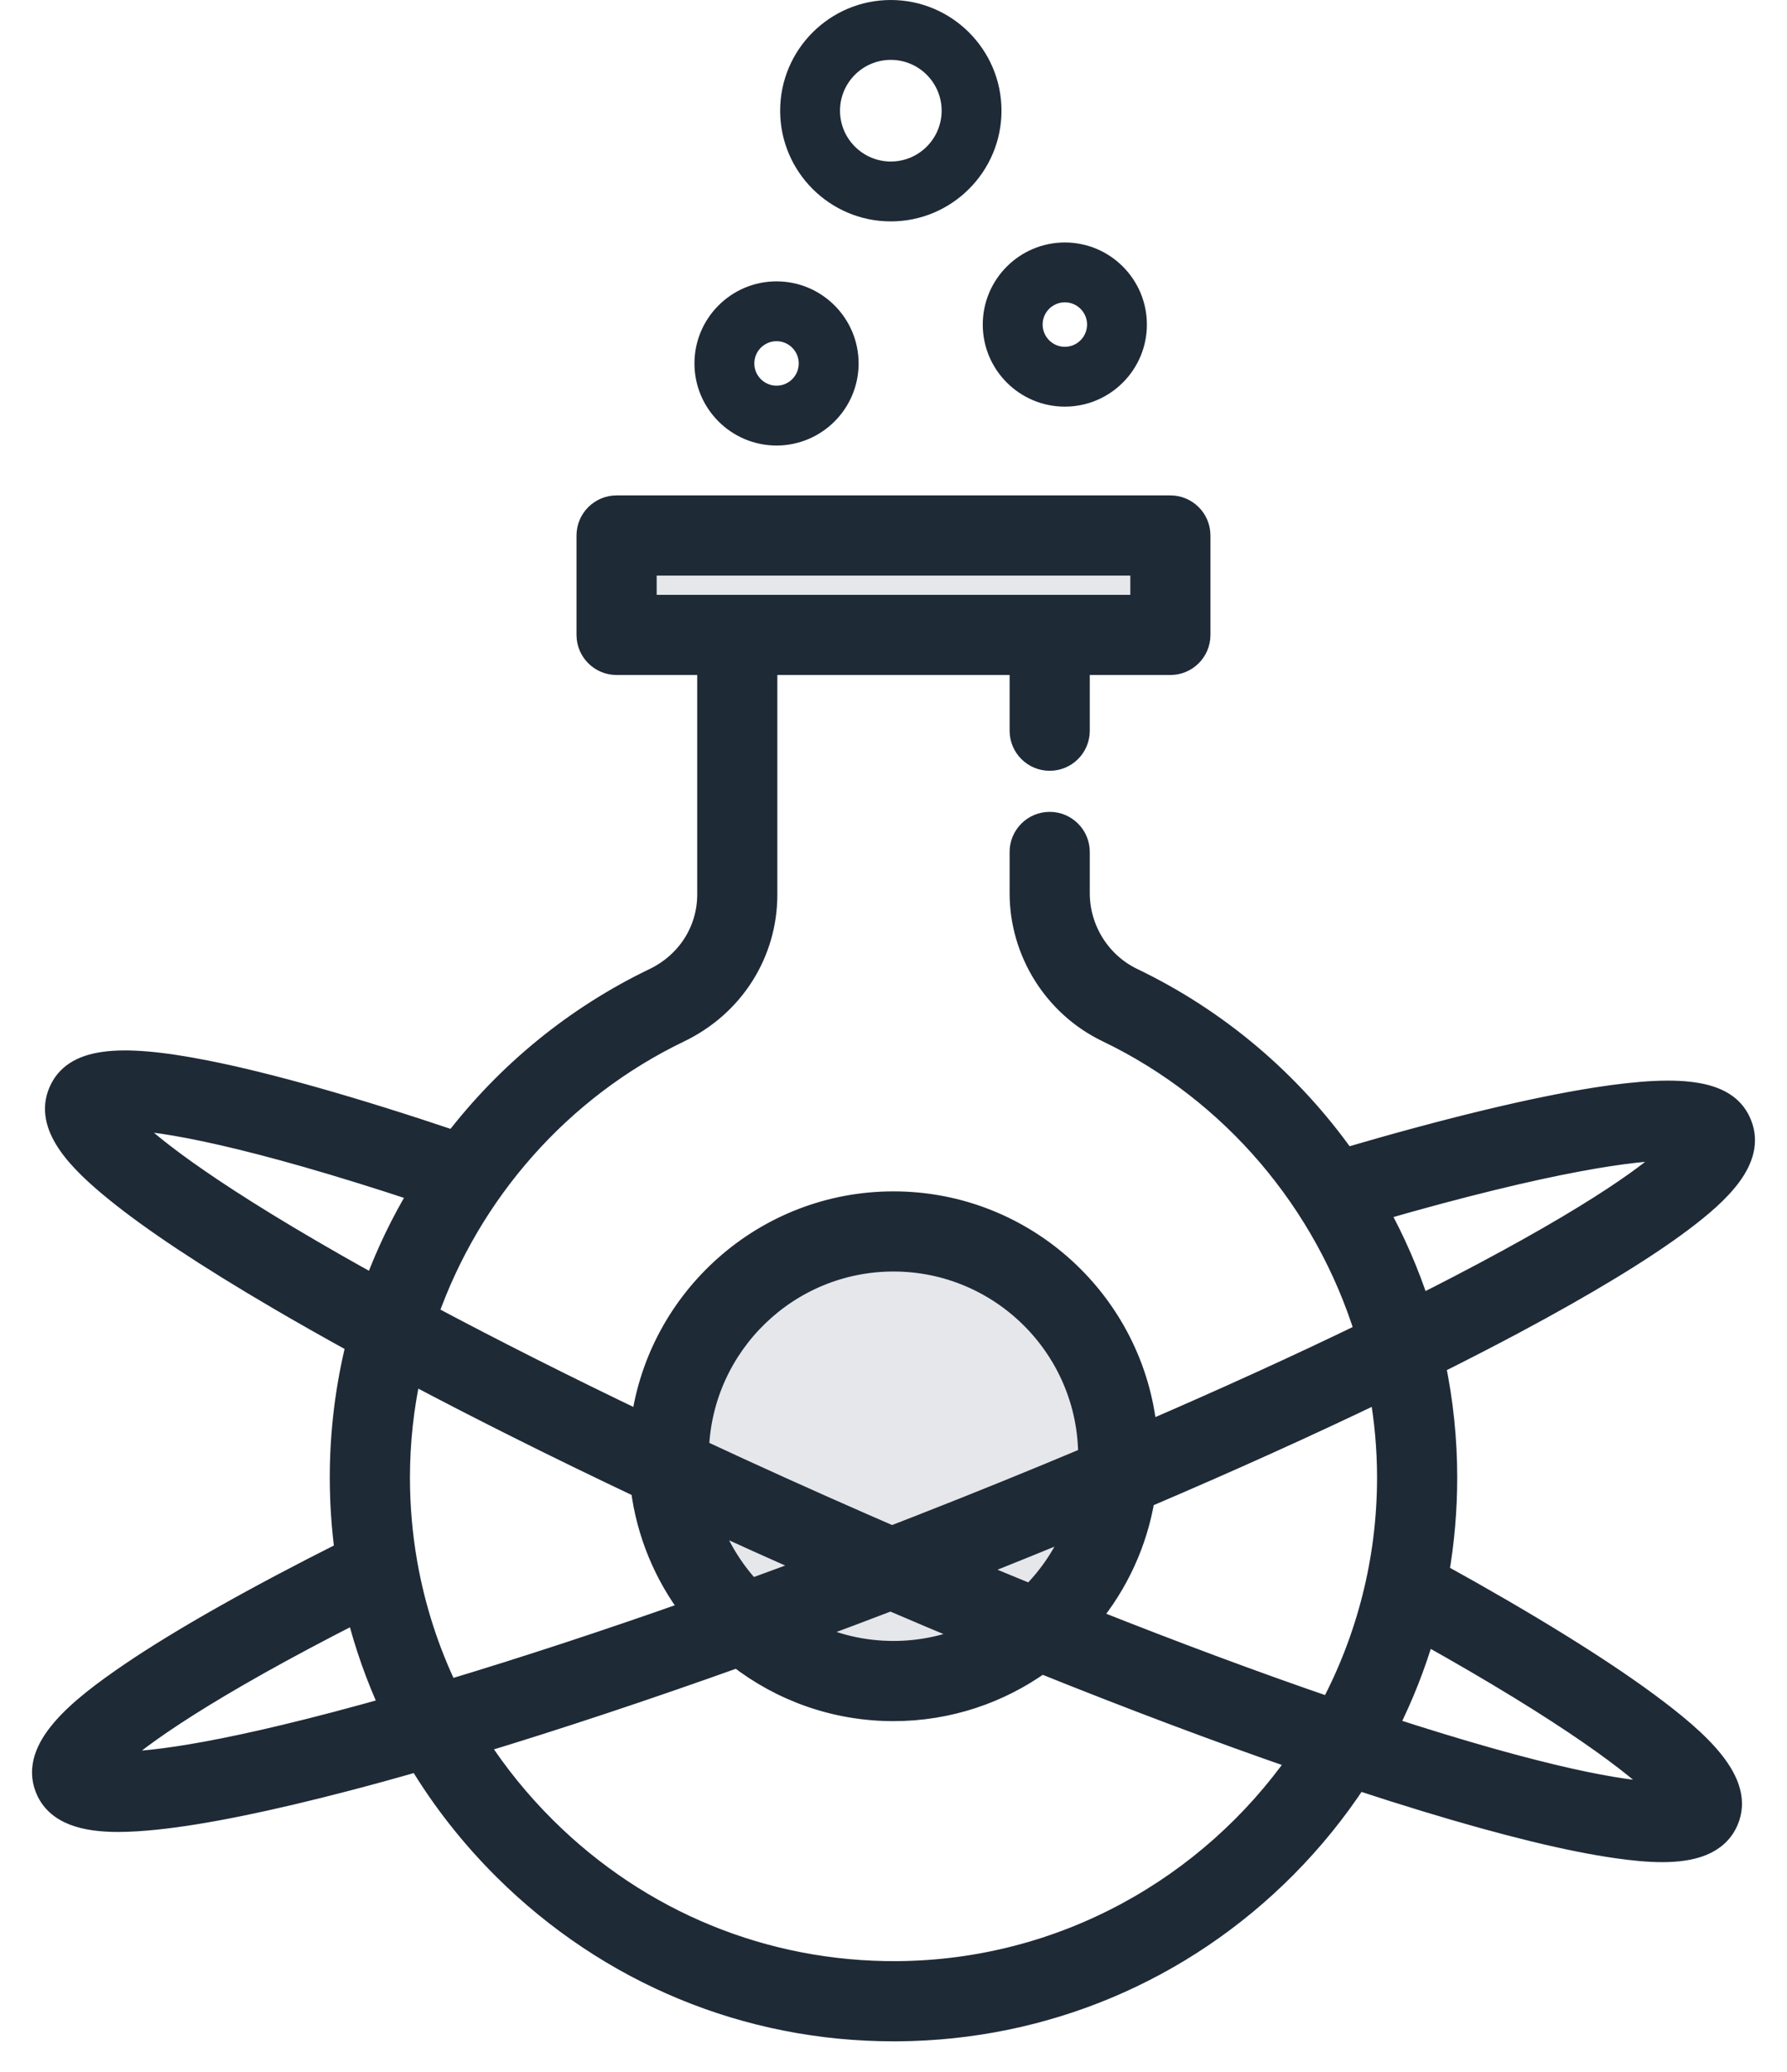
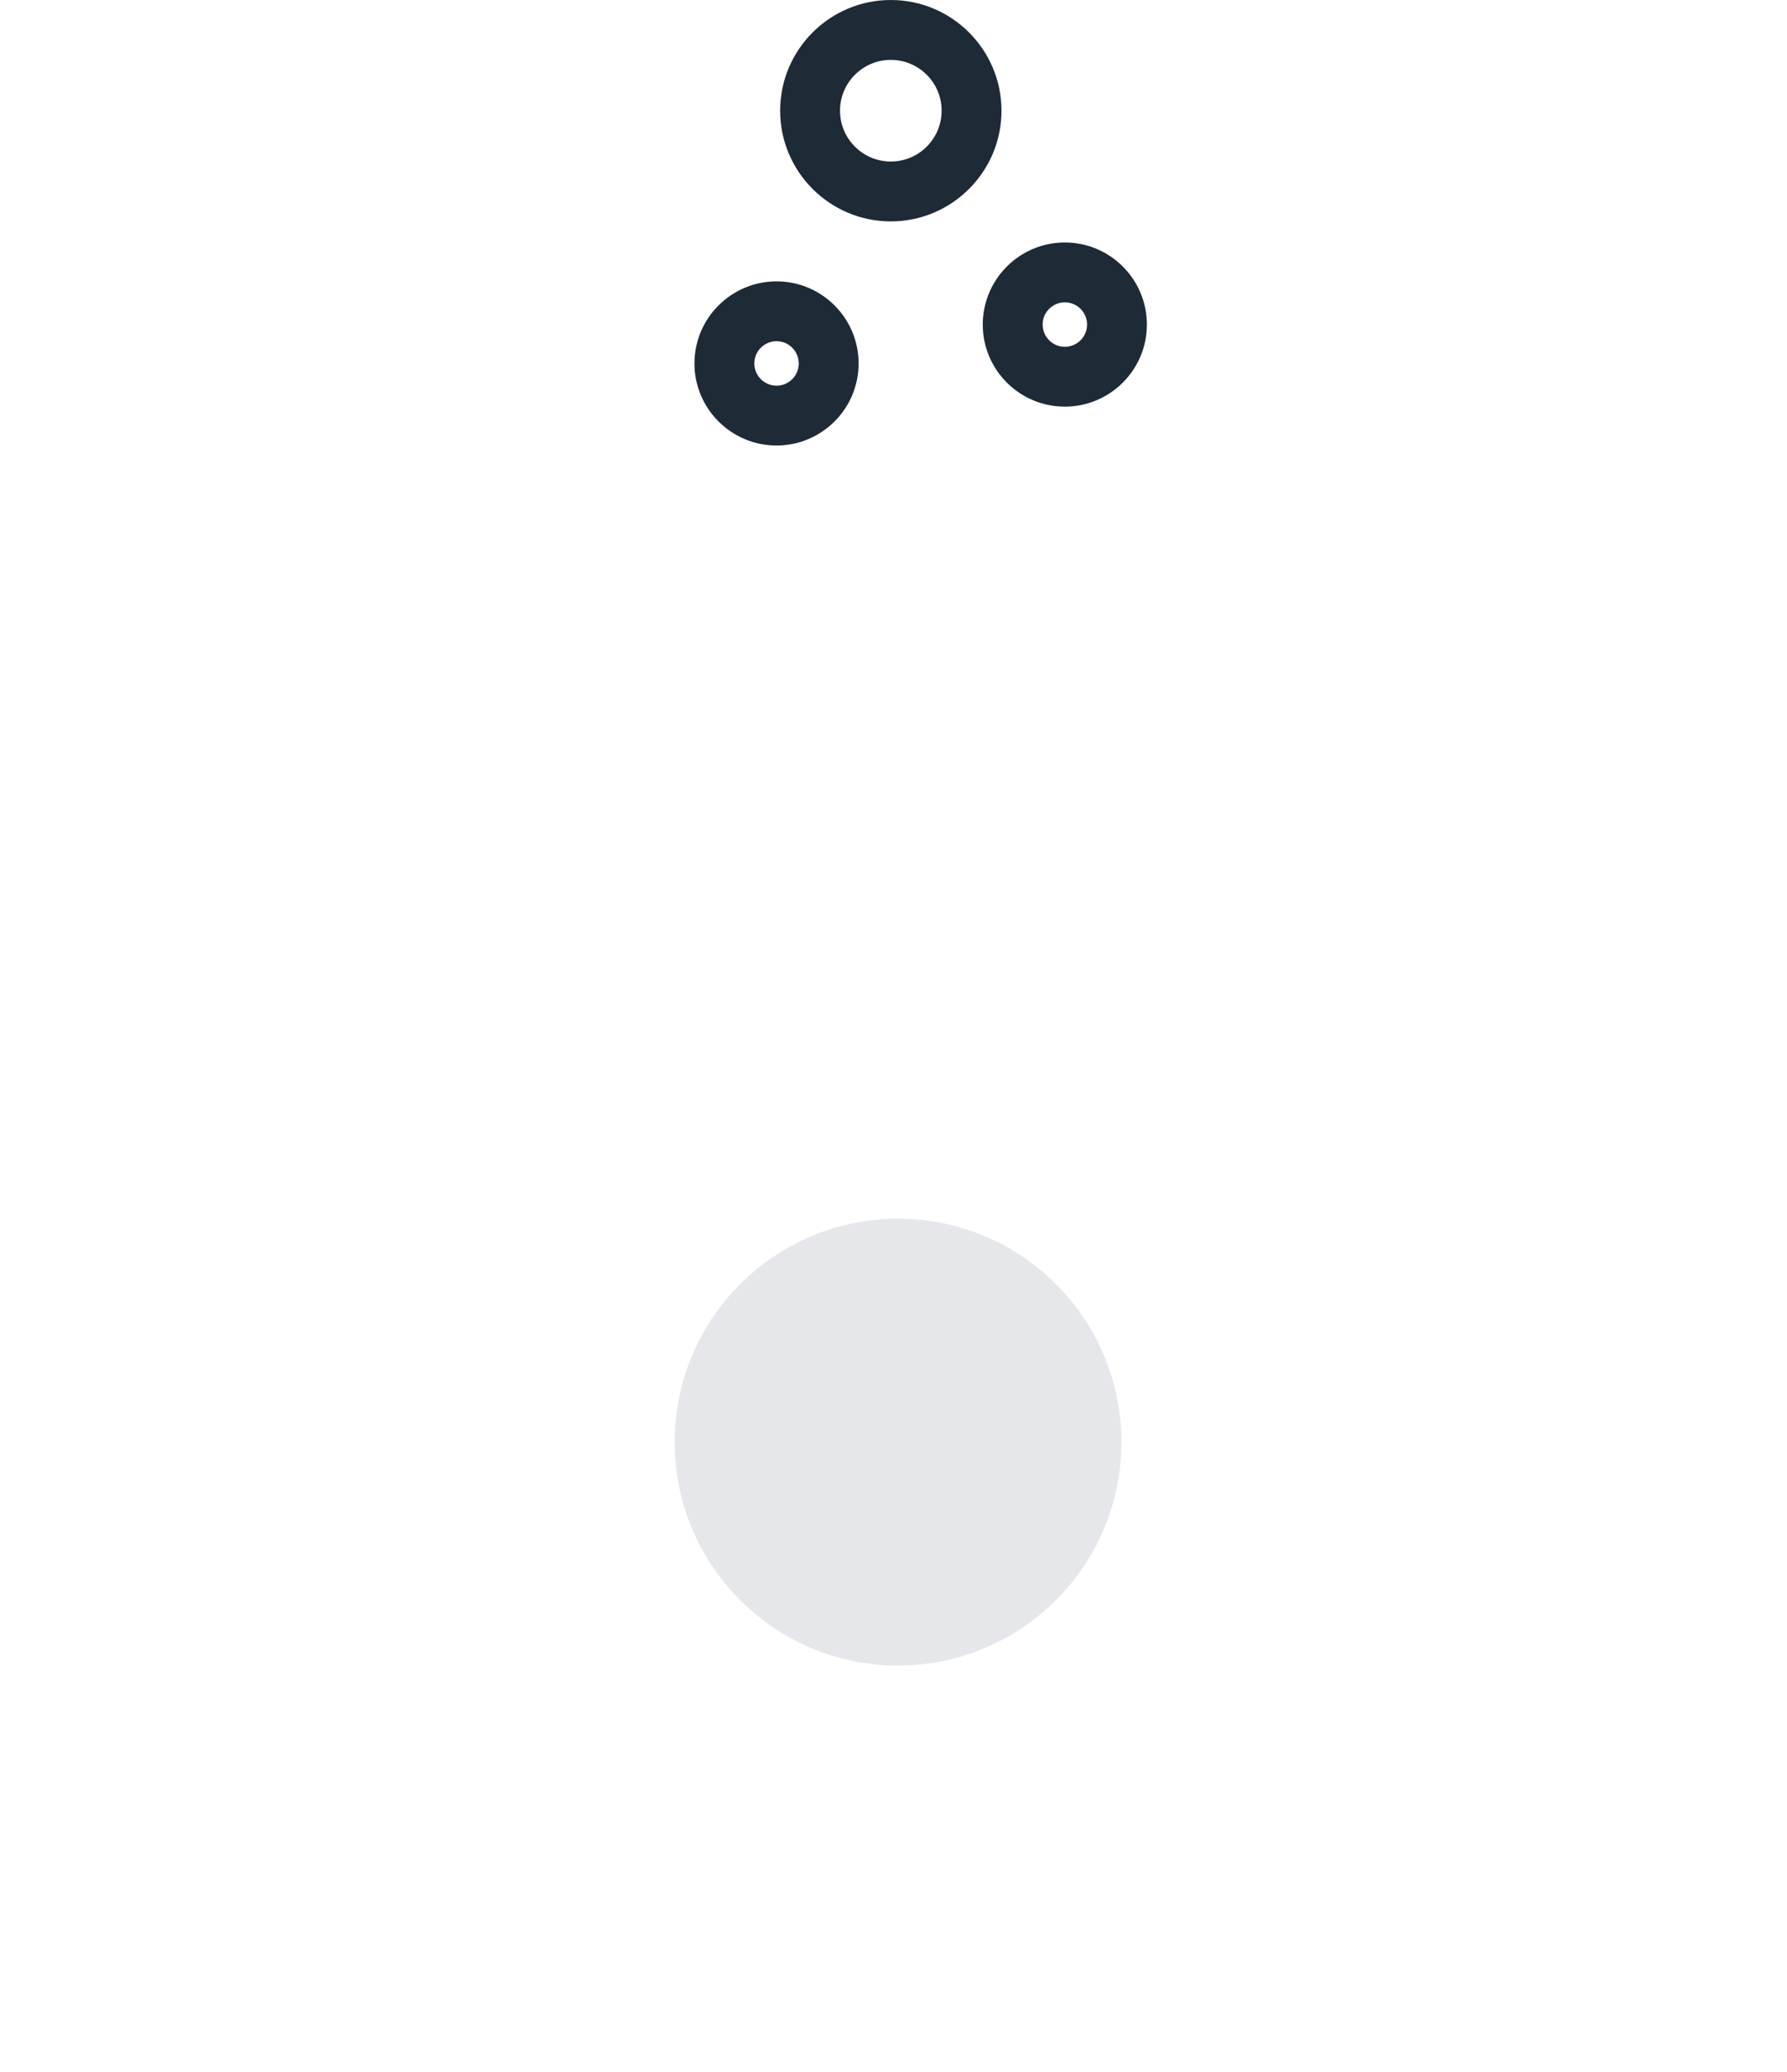
<svg xmlns="http://www.w3.org/2000/svg" width="44" height="51" viewBox="0 0 44 51" fill="none">
-   <rect x="15.112" y="13" width="14" height="2.5" fill="#E5E7EB" />
  <circle cx="22.112" cy="35.5" r="5.5" fill="#E5E7EB" />
  <path d="M21.934 0C20.431 0 19.209 1.222 19.209 2.725C19.209 4.227 20.431 5.45 21.934 5.45C23.436 5.45 24.659 4.227 24.659 2.725C24.659 1.222 23.436 0 21.934 0ZM21.934 3.976C21.244 3.976 20.683 3.415 20.683 2.725C20.683 2.035 21.244 1.474 21.934 1.474C22.624 1.474 23.185 2.035 23.185 2.725C23.185 3.415 22.624 3.976 21.934 3.976Z" fill="#1F2A37" />
  <path d="M26.219 5.969C25.104 5.969 24.198 6.875 24.198 7.99C24.198 9.104 25.104 10.01 26.219 10.01C27.333 10.01 28.239 9.104 28.239 7.99C28.239 6.875 27.333 5.969 26.219 5.969ZM26.219 8.537C25.917 8.537 25.672 8.291 25.672 7.989C25.671 7.688 25.917 7.442 26.219 7.442C26.52 7.442 26.766 7.688 26.766 7.989C26.766 8.291 26.52 8.537 26.219 8.537Z" fill="#1F2A37" />
  <path d="M19.12 6.926C18.006 6.926 17.099 7.832 17.099 8.947C17.099 10.061 18.006 10.967 19.12 10.967C20.234 10.967 21.141 10.061 21.141 8.947C21.141 7.832 20.234 6.926 19.12 6.926ZM19.12 9.494C18.818 9.494 18.573 9.248 18.573 8.947C18.573 8.645 18.818 8.399 19.12 8.399C19.422 8.399 19.667 8.645 19.667 8.947C19.667 9.248 19.422 9.494 19.12 9.494Z" fill="#1F2A37" />
-   <path d="M40.574 41.908C39.375 41.023 37.603 39.927 35.428 38.727C35.561 37.956 35.63 37.169 35.63 36.371C35.63 35.43 35.532 34.498 35.343 33.589C36.026 33.248 36.676 32.913 37.288 32.587C39.091 31.624 40.48 30.779 41.417 30.075C42.337 29.383 43.232 28.556 42.885 27.671C42.567 26.858 41.527 26.669 39.295 27.018C37.749 27.26 35.625 27.773 33.13 28.505C31.788 26.608 29.989 25.084 27.892 24.077C27.096 23.695 26.583 22.875 26.583 21.988V20.972C26.583 20.565 26.253 20.235 25.846 20.235C25.439 20.235 25.109 20.565 25.109 20.972V21.988C25.109 23.439 25.951 24.78 27.254 25.406C30.34 26.887 32.62 29.611 33.61 32.798C31.968 33.594 30.158 34.419 28.241 35.246C27.937 32.069 25.254 29.577 22 29.577C18.829 29.577 16.201 31.943 15.787 35.003C13.911 34.105 12.141 33.213 10.536 32.357C11.592 29.363 13.799 26.823 16.737 25.41C18.065 24.771 18.89 23.473 18.89 22.021V16.366H25.109V17.987C25.109 18.395 25.439 18.724 25.846 18.724C26.253 18.724 26.583 18.395 26.583 17.987V16.366H28.817C29.224 16.366 29.554 16.036 29.554 15.629V13.182C29.554 12.775 29.224 12.445 28.817 12.445H15.182C14.775 12.445 14.445 12.775 14.445 13.182V15.629C14.445 16.036 14.775 16.366 15.182 16.366H17.417V22.021C17.417 22.901 16.912 23.69 16.099 24.081C14.164 25.012 12.484 26.384 11.182 28.081C8.713 27.25 6.607 26.653 5.068 26.35C2.848 25.912 1.8 26.06 1.45 26.86C1.069 27.732 1.93 28.593 2.823 29.32C3.732 30.061 5.087 30.959 6.851 31.991C7.455 32.345 8.097 32.708 8.772 33.079C8.507 34.148 8.37 35.252 8.37 36.37C8.37 36.983 8.411 37.59 8.491 38.188C6.264 39.306 4.445 40.334 3.209 41.173C1.892 42.068 0.726 43.033 1.114 44.024C1.369 44.673 2.091 44.846 2.91 44.846C3.208 44.846 3.519 44.823 3.825 44.792C4.991 44.673 6.584 44.35 8.561 43.833C9.119 43.687 9.701 43.527 10.302 43.355C10.881 44.318 11.585 45.216 12.405 46.031C14.985 48.593 18.389 50 22 50C22.032 50 22.064 50 22.096 50C25.716 49.975 29.116 48.546 31.669 45.977C32.332 45.309 32.917 44.584 33.421 43.815C34.006 44.007 34.572 44.186 35.116 44.352C37.071 44.946 38.651 45.331 39.811 45.495C40.186 45.548 40.569 45.589 40.928 45.589C41.661 45.589 42.294 45.419 42.55 44.834C42.976 43.86 41.852 42.852 40.574 41.908ZM15.919 14.893V13.919H28.081V14.893H25.846H18.154H15.919ZM41.217 28.32C40.731 28.801 39.415 29.826 35.89 31.657C35.587 31.814 35.275 31.974 34.956 32.134C34.694 31.329 34.355 30.549 33.944 29.803C38.147 28.59 40.323 28.294 41.217 28.32ZM22 31.05C24.645 31.05 26.797 33.202 26.797 35.847C26.797 35.852 26.796 35.857 26.796 35.861C25.454 36.425 24.07 36.987 22.662 37.538C22.428 37.63 22.194 37.721 21.961 37.811C21.732 37.712 21.502 37.612 21.272 37.511C19.887 36.905 18.526 36.29 17.207 35.674C17.299 33.109 19.413 31.05 22 31.05ZM21.93 39.402C22.599 39.689 23.263 39.969 23.921 40.242C23.332 40.5 22.683 40.644 22 40.644C21.25 40.644 20.54 40.471 19.908 40.163C20.576 39.916 21.251 39.662 21.93 39.402ZM18.491 39.113C18.041 38.63 17.69 38.056 17.469 37.42C18.296 37.801 19.139 38.181 19.994 38.559C19.489 38.747 18.988 38.932 18.491 39.113ZM23.898 38.635C24.767 38.291 25.624 37.944 26.465 37.596C26.22 38.221 25.848 38.782 25.379 39.248C24.889 39.048 24.395 38.843 23.898 38.635ZM8.284 31.118C4.833 29.15 3.558 28.074 3.091 27.575C3.985 27.585 6.156 27.966 10.319 29.346C9.878 30.078 9.508 30.845 9.215 31.64C8.896 31.464 8.586 31.29 8.284 31.118ZM8.957 42.201C5.127 43.25 3.464 43.391 2.781 43.369C3.399 42.765 5.108 41.559 8.779 39.694C8.98 40.495 9.255 41.274 9.599 42.023C9.382 42.084 9.168 42.144 8.957 42.201ZM10.032 38.509C10.03 38.49 10.026 38.471 10.022 38.452C9.904 37.771 9.844 37.075 9.844 36.371C9.844 35.5 9.939 34.641 10.121 33.806C11.85 34.722 13.756 35.674 15.78 36.632C15.921 37.754 16.358 38.784 17.012 39.642C14.9 40.387 12.88 41.05 11.031 41.605C10.56 40.626 10.224 39.586 10.032 38.509ZM22.085 48.526C18.834 48.545 15.766 47.291 13.444 44.985C12.805 44.351 12.245 43.659 11.769 42.922C13.747 42.322 15.904 41.606 18.16 40.799C19.221 41.625 20.554 42.118 22 42.118C23.358 42.118 24.616 41.682 25.643 40.946C27.871 41.842 30.003 42.644 31.96 43.321C29.773 46.441 26.162 48.499 22.085 48.526ZM32.748 42.033C30.918 41.406 28.922 40.663 26.836 39.834C27.525 39.001 28.001 37.986 28.185 36.874C30.252 35.993 32.2 35.114 33.968 34.263C34.091 34.953 34.156 35.658 34.156 36.371C34.156 38.412 33.646 40.34 32.748 42.033ZM34.784 42.706C34.584 42.643 34.381 42.577 34.175 42.511C34.546 41.776 34.849 41.01 35.08 40.219C38.662 42.219 40.317 43.488 40.91 44.114C40.226 44.11 38.57 43.903 34.784 42.706Z" fill="#1F2A37" stroke="#1F2A37" stroke-width="0.5" />
</svg>